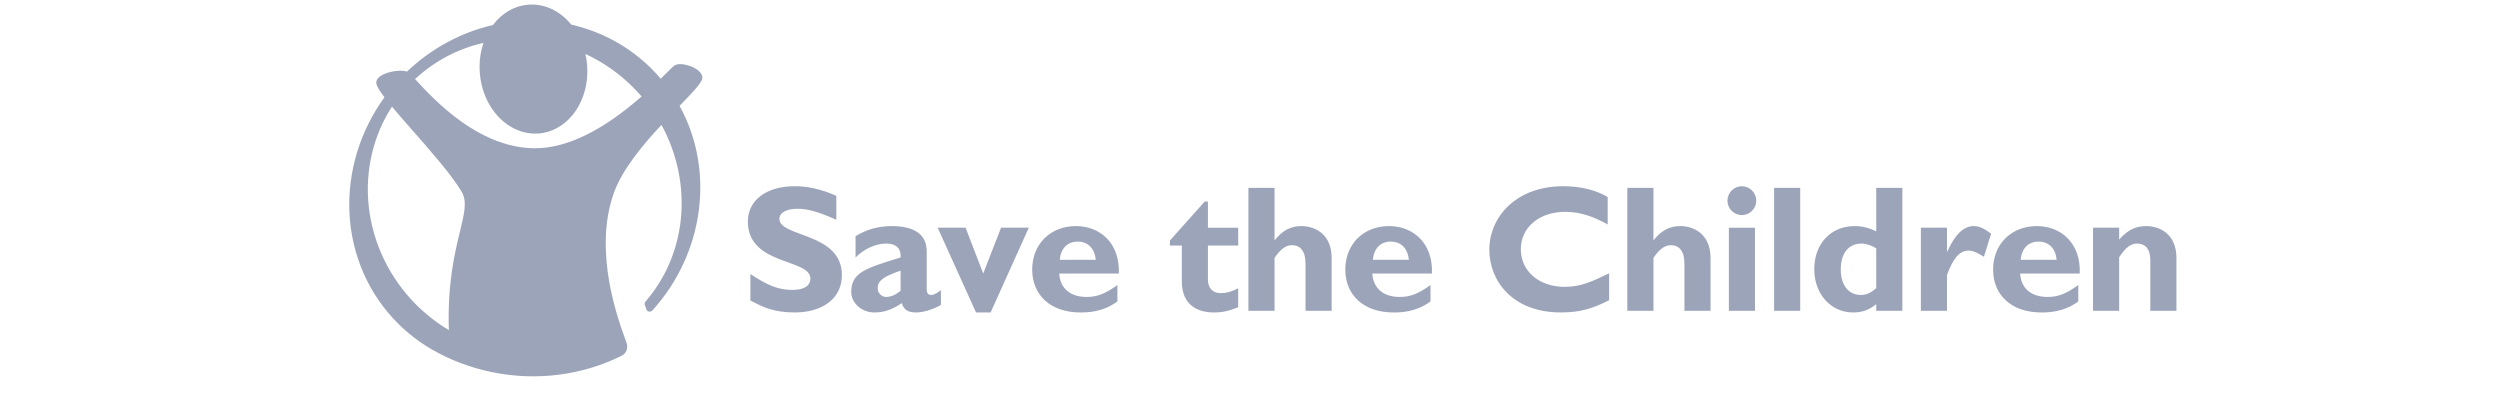
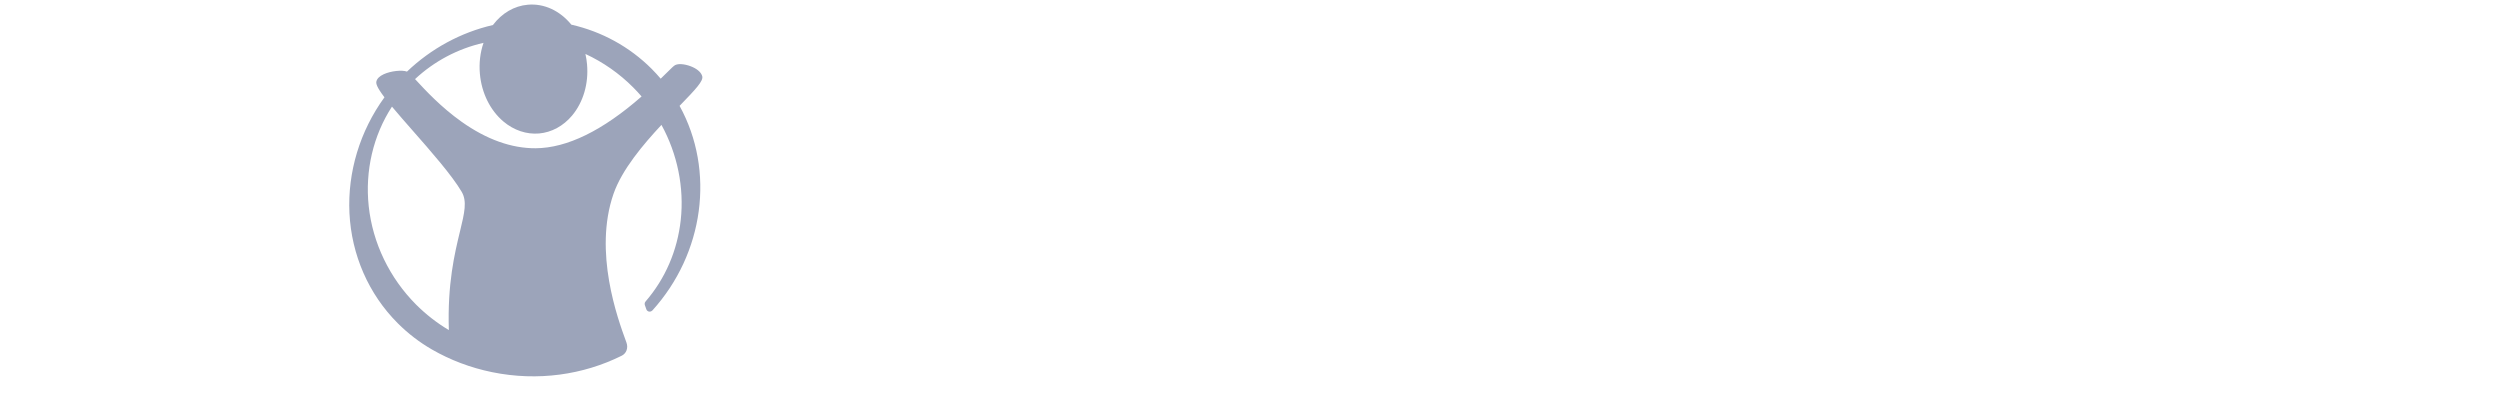
<svg xmlns="http://www.w3.org/2000/svg" width="177" height="28" viewBox="0 0 177 28" fill="none">
  <g clip-path="url(#clip0_2971_4586)">
-     <path d="M59.212 15.56C57.949 14.998 57.197 14.781 56.457 14.781C55.679 14.781 55.181 15.062 55.181 15.496C55.181 16.811 59.607 16.441 59.607 19.479C59.607 21.152 58.204 22.122 56.266 22.122C54.748 22.122 53.995 21.726 53.128 21.279V19.402C54.378 20.233 55.143 20.526 56.1 20.526C56.929 20.526 57.375 20.233 57.375 19.722C57.375 18.291 52.949 18.815 52.949 15.688C52.949 14.181 54.25 13.185 56.266 13.185C57.235 13.185 58.115 13.39 59.212 13.863V15.56ZM65.918 20.883C65.726 20.883 65.611 20.768 65.611 20.475V17.794C65.611 16.504 64.604 16.007 63.124 16.007C62.193 16.007 61.339 16.249 60.574 16.721V18.228C61.16 17.628 62.002 17.245 62.741 17.245C63.545 17.245 63.8 17.679 63.762 18.228C61.301 18.994 60.267 19.275 60.267 20.679C60.267 21.419 60.969 22.122 61.913 22.122C62.55 22.122 63.137 21.943 63.851 21.458C63.979 21.931 64.272 22.122 64.884 22.122C65.382 22.122 66.109 21.892 66.618 21.586V20.551C66.185 20.858 66.044 20.883 65.918 20.883ZM63.762 20.577C63.456 20.858 63.086 21.024 62.741 21.024C62.41 21.024 62.142 20.743 62.142 20.399C62.142 19.811 62.665 19.555 63.762 19.16V20.577ZM66.386 16.121H68.363L69.612 19.364L70.876 16.121H72.839L70.136 22.122H69.103L66.386 16.121ZM74.992 19.364H79.213C79.303 17.219 77.887 16.007 76.178 16.007C74.367 16.007 73.079 17.283 73.079 19.084C73.079 20.922 74.418 22.122 76.484 22.122C76.943 22.122 78.053 22.122 79.112 21.343V20.181C78.244 20.807 77.67 21.024 76.93 21.024C75.77 21.024 75.056 20.411 74.992 19.364ZM76.306 17.104C77.02 17.104 77.504 17.59 77.581 18.394H75.03C75.107 17.577 75.579 17.104 76.306 17.104ZM87.664 17.386H85.522V19.811C85.522 20.386 85.853 20.755 86.427 20.755C86.81 20.755 87.166 20.666 87.664 20.411V21.752C87.014 22.02 86.529 22.122 85.955 22.122C84.731 22.122 83.672 21.56 83.672 19.913V17.386H82.831V17.028L85.292 14.27H85.522V16.122H87.664V17.386ZM90.238 16.99H90.263C90.799 16.313 91.398 16.007 92.125 16.007C93.196 16.007 94.28 16.658 94.28 18.254V22.007H92.431V18.649C92.431 17.769 92.048 17.36 91.474 17.36C91.041 17.36 90.671 17.628 90.238 18.254V22.007H88.388V13.301H90.238V16.99ZM97.16 19.364H101.381C101.47 17.219 100.055 16.007 98.346 16.007C96.535 16.007 95.247 17.283 95.247 19.084C95.247 20.922 96.586 22.122 98.652 22.122C99.111 22.122 100.221 22.122 101.279 21.343V20.181C100.412 20.807 99.838 21.024 99.099 21.024C97.938 21.024 97.224 20.411 97.16 19.364ZM98.473 17.104C99.187 17.104 99.673 17.59 99.749 18.394H97.198C97.274 17.577 97.747 17.104 98.473 17.104ZM113.926 21.254C112.715 21.879 111.796 22.122 110.508 22.122C107.128 22.122 105.445 19.926 105.445 17.679C105.445 15.355 107.345 13.185 110.674 13.185C111.885 13.185 112.969 13.44 113.824 13.951V15.892C112.868 15.355 111.898 14.998 110.827 14.998C108.977 14.998 107.676 16.096 107.676 17.641C107.676 19.198 108.965 20.309 110.776 20.309C111.911 20.309 112.676 19.951 113.926 19.351V21.254ZM117.064 16.99H117.089C117.625 16.313 118.224 16.007 118.951 16.007C120.022 16.007 121.106 16.658 121.106 18.254V22.007H119.257V18.649C119.257 17.769 118.874 17.36 118.3 17.36C117.867 17.36 117.497 17.628 117.064 18.254V22.007H115.214V13.301H117.064V16.99ZM122.404 22.007H124.253V16.122H122.404V22.007ZM124.343 14.206C124.343 14.768 123.884 15.228 123.323 15.228C122.762 15.228 122.303 14.768 122.303 14.206C122.303 13.645 122.761 13.185 123.323 13.185C123.884 13.185 124.343 13.645 124.343 14.206ZM125.606 22.007H127.455V13.301H125.606V22.007ZM132.837 13.301V16.377C132.339 16.134 131.842 16.007 131.307 16.007C129.623 16.007 128.45 17.258 128.45 19.058C128.45 20.82 129.623 22.122 131.204 22.122C131.829 22.122 132.314 21.956 132.837 21.535V22.007H134.687V13.301H132.837ZM132.837 20.399C132.454 20.743 132.135 20.883 131.74 20.883C130.873 20.883 130.325 20.168 130.325 19.096C130.325 17.922 130.873 17.245 131.804 17.245C132.135 17.245 132.569 17.398 132.837 17.59V20.399ZM137.846 17.807H137.872C138.42 16.582 139.032 16.007 139.746 16.007C140.116 16.007 140.435 16.147 140.971 16.543L140.461 18.177C139.976 17.87 139.657 17.743 139.364 17.743C138.688 17.743 138.254 18.381 137.846 19.466V22.007H135.997V16.121H137.846V17.807ZM143.025 19.364H147.246C147.335 17.219 145.919 16.007 144.21 16.007C142.399 16.007 141.111 17.283 141.111 19.084C141.111 20.922 142.45 22.122 144.517 22.122C144.976 22.122 146.085 22.122 147.143 21.343V20.181C146.276 20.807 145.703 21.024 144.963 21.024C143.802 21.024 143.088 20.411 143.025 19.364ZM144.338 17.104C145.052 17.104 145.537 17.59 145.613 18.394H143.063C143.139 17.577 143.611 17.104 144.338 17.104ZM150.036 16.964C150.623 16.288 151.196 16.007 151.949 16.007C152.867 16.007 154.092 16.53 154.092 18.267V22.007H152.242V18.419C152.242 17.589 151.847 17.244 151.324 17.244C150.865 17.244 150.52 17.487 150.036 18.215V22.007H148.186V16.121H150.036V16.964Z" fill="#9CA4BA" />
    <path d="M48.109 7.5C49.281 6.293 49.802 5.734 49.72 5.404C49.658 5.156 49.42 4.925 49.05 4.754C48.652 4.571 48.097 4.461 47.804 4.607C47.706 4.656 47.542 4.816 47.147 5.208L46.777 5.571L46.777 5.57C46.574 5.332 46.363 5.102 46.143 4.88C44.584 3.32 42.617 2.238 40.452 1.746C39.635 0.747 38.515 0.233 37.37 0.334C36.409 0.417 35.534 0.928 34.899 1.772C32.629 2.296 30.528 3.435 28.813 5.07V5.069C28.463 4.938 27.672 5.023 27.164 5.257C26.872 5.392 26.7 5.561 26.65 5.758C26.612 5.909 26.658 6.151 27.219 6.888V6.89C25.483 9.28 24.601 12.189 24.741 15.085C24.887 18.053 26.099 20.823 28.159 22.884C28.883 23.61 29.7 24.237 30.588 24.748C31.866 25.483 33.295 26.033 34.84 26.349C38.086 27.013 41.298 26.531 43.995 25.195L44.002 25.192C44.346 25.032 44.493 24.637 44.353 24.253L44.311 24.137C43.742 22.58 42.008 17.841 43.437 13.724C44.036 12.002 45.541 10.227 46.831 8.842H46.831C47.962 10.897 48.448 13.283 48.197 15.576C47.958 17.75 47.102 19.728 45.708 21.343V21.343C45.665 21.389 45.64 21.45 45.641 21.513C45.641 21.541 45.648 21.568 45.653 21.593L45.763 21.904C45.778 21.944 45.803 21.979 45.835 22.006C45.867 22.033 45.906 22.052 45.947 22.06C45.988 22.068 46.031 22.065 46.071 22.052C46.111 22.04 46.148 22.017 46.176 21.986L46.184 21.987C49.841 17.948 50.644 12.097 48.117 7.501V7.5L48.109 7.5ZM32.563 16.397C32.187 17.957 31.672 20.089 31.779 23.371V23.37C30.937 22.869 30.161 22.265 29.467 21.573C27.579 19.682 26.385 17.205 26.105 14.598C25.837 12.092 26.421 9.598 27.751 7.549V7.549H27.752L27.751 7.549C28.169 8.05 28.677 8.631 29.209 9.236C30.512 10.718 31.988 12.398 32.681 13.57C33.083 14.247 32.888 15.056 32.564 16.398L32.563 16.397ZM45.424 6.83C42.672 9.244 40.148 10.481 37.928 10.496C36.22 10.508 34.455 9.877 32.682 8.621C31.217 7.582 30.113 6.386 29.453 5.672L29.385 5.6C30.746 4.331 32.419 3.445 34.232 3.034L34.233 3.033V3.034C34.232 3.034 34.233 3.034 34.233 3.034C33.996 3.721 33.91 4.467 33.976 5.223C34.095 6.581 34.704 7.814 35.648 8.607C36.387 9.228 37.282 9.526 38.168 9.45C39.054 9.372 39.883 8.922 40.503 8.182C41.295 7.237 41.682 5.917 41.563 4.559C41.541 4.31 41.503 4.063 41.448 3.819V3.82C42.707 4.404 43.853 5.206 44.833 6.191C45.038 6.397 45.236 6.61 45.425 6.83" fill="#9CA4BA" />
  </g>
  <defs>
    <clipPath id="clip0_2971_4586">
      <rect width="130.468" height="28" fill="white" transform="translate(23.623)" />
    </clipPath>
  </defs>
</svg>